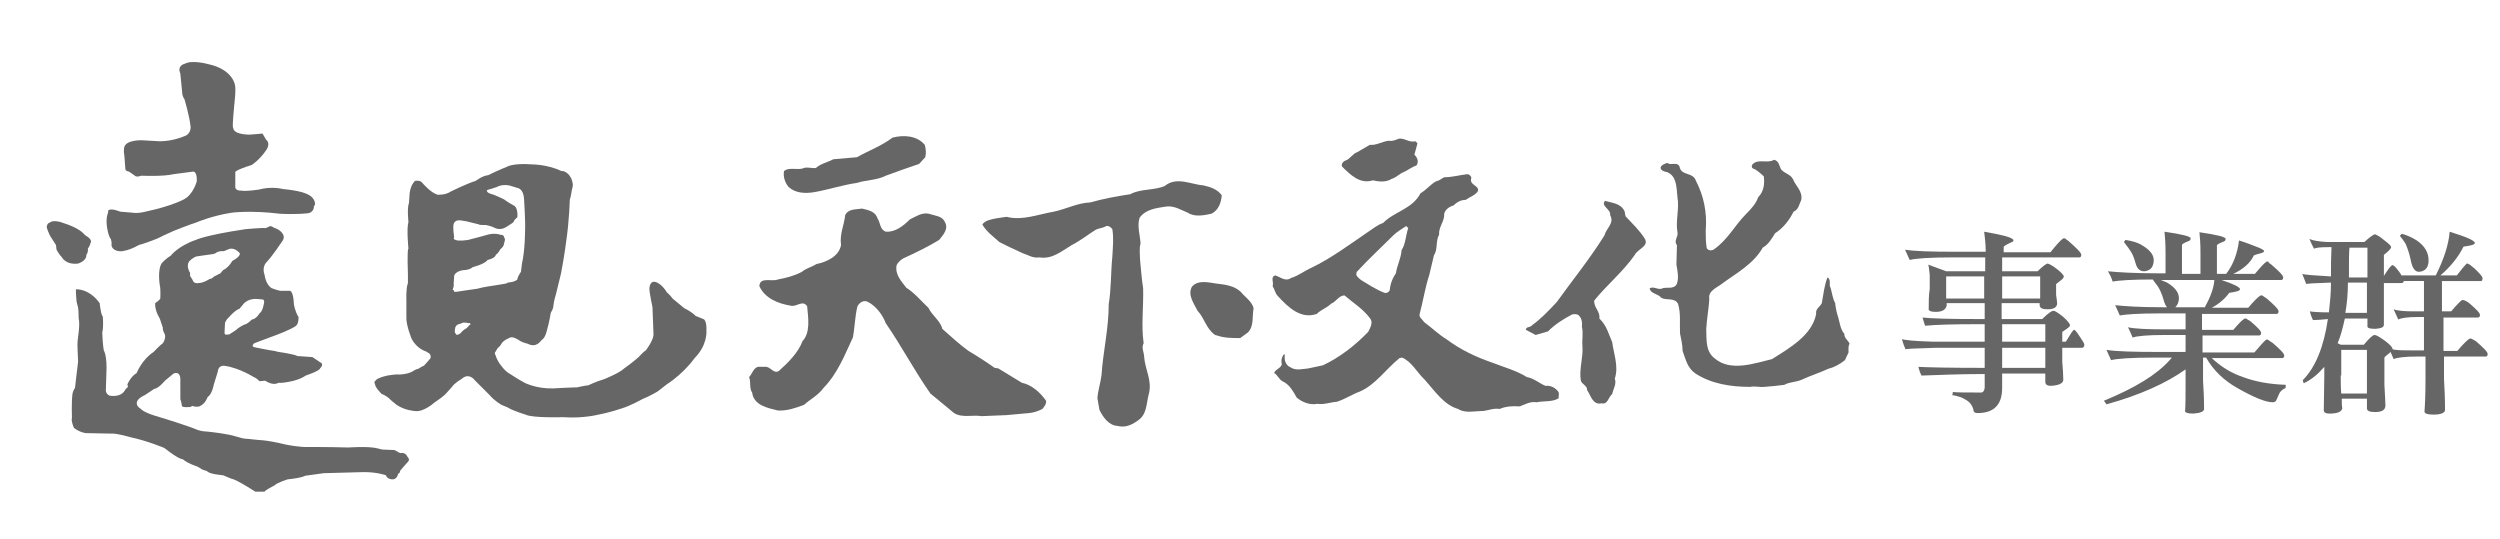
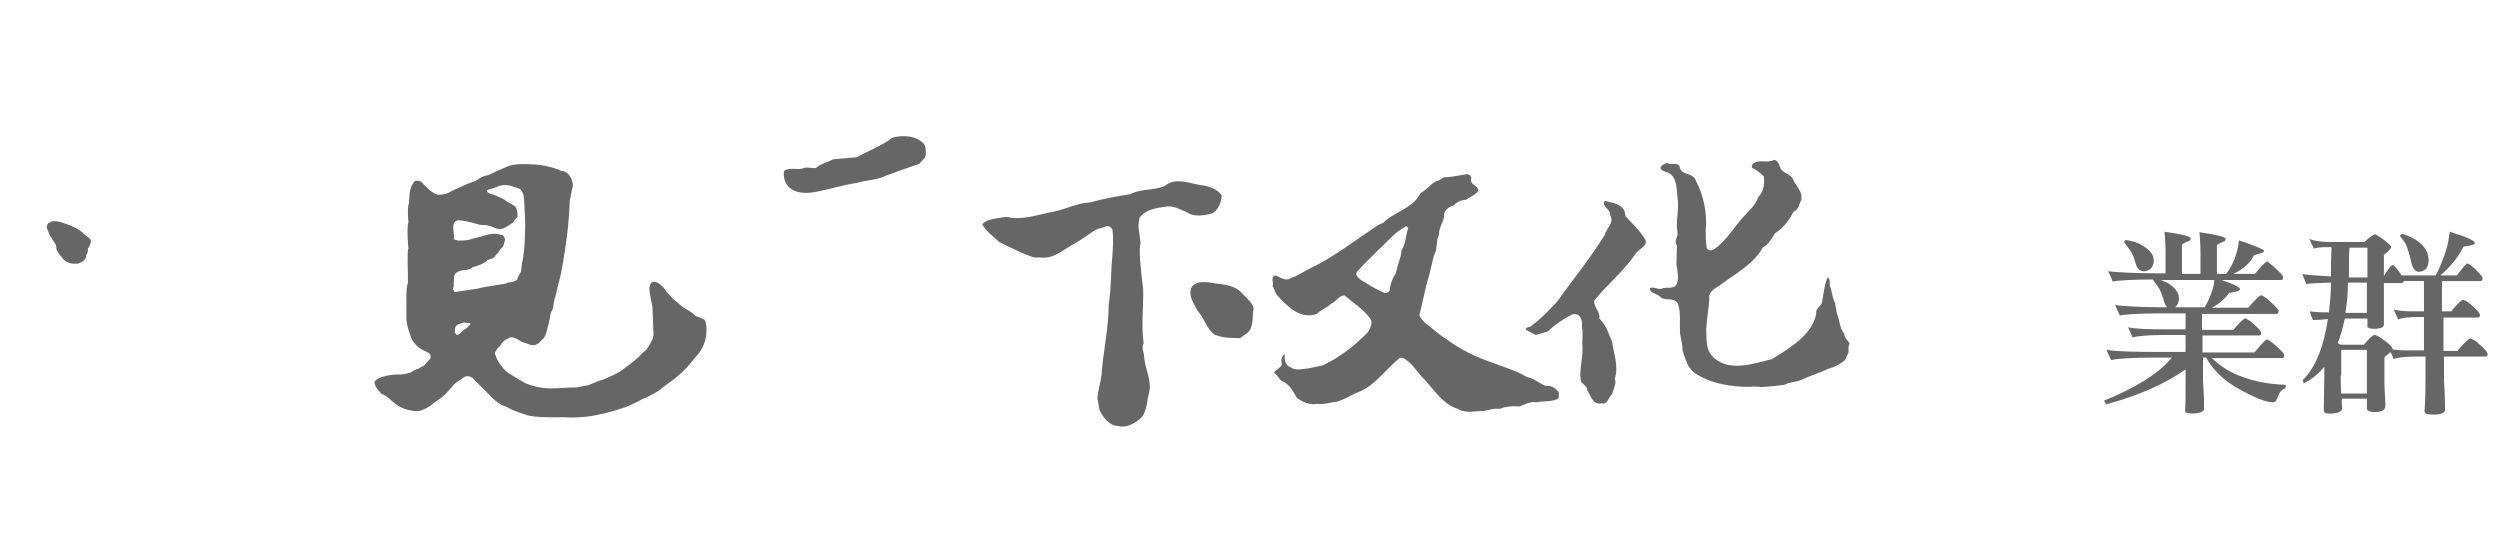
<svg xmlns="http://www.w3.org/2000/svg" xmlns:xlink="http://www.w3.org/1999/xlink" version="1.1" id="圖層_1" x="0px" y="0px" viewBox="0 0 486.6 105" style="enable-background:new 0 0 486.6 105;" xml:space="preserve">
  <style type="text/css">
	.st0{fill:#666666;}
	.st1{clip-path:url(#SVGID_00000008864762696938966390000016321676521088816314_);fill:#666666;}
	.st2{clip-path:url(#SVGID_00000110460405238785755820000017767330054827895186_);fill:#666666;}
	.st3{clip-path:url(#SVGID_00000093884179640410679480000006415943598947935412_);fill:#666666;}
	.st4{clip-path:url(#SVGID_00000001654376691374981610000000934505594039351691_);fill:#666666;}
</style>
  <g>
-     <path class="st0" d="M402.6,46.9c1.6,1.4,2.5,2.3,2.5,2.7s-0.2,0.5-0.4,0.5h-15v2.7h6.9c0.9-0.9,1.6-1.4,1.9-1.5   c0.3,0,1,0.4,1.9,1.1s1.3,1.2,1.3,1.4c0,0.2-0.2,0.5-0.5,0.7c-0.5,0.4-0.9,0.7-1,0.8v2.1c0.1,0.8,0.2,1.3,0.2,1.6   c0,0.8-0.6,1.2-1.9,1.2c-0.9,0-1.4-0.2-1.5-0.7V59h-7.4v3.1h7.9c1.1-1.1,1.8-1.6,2.2-1.6c0.3,0,0.9,0.4,1.8,1.1   c0.9,0.8,1.4,1.4,1.4,1.7c0,0.2-0.2,0.4-0.5,0.6c-0.2,0.2-0.6,0.4-1,0.7v1.9h0.7c0.9-1.5,1.4-2.3,1.6-2.3s0.5,0.4,1.1,1.3   c0.5,0.8,0.9,1.3,0.9,1.6c0,0.4-0.2,0.6-0.5,0.6h-3.8v2.7c0.1,1.3,0.2,2.5,0.2,3.5c0,0.7-0.8,1.1-2.4,1.2c-0.8,0-1.1-0.3-1.1-0.8   v-1.6h-8.4v2.8c0,3.3-1.6,4.9-4.8,4.9c-0.5,0-0.8-0.2-0.8-0.7c-0.2-0.7-0.6-1.4-1.5-1.9c-0.6-0.4-1.4-0.7-2.6-0.9   c0-0.2,0.1-0.3,0.1-0.6c0.9,0.1,2.7,0.1,5.5,0.1c0.4,0,0.7-0.4,0.7-1.1v-2.5c-5.1,0-9.2,0.2-12.3,0.3c-0.3-0.6-0.5-1.2-0.6-1.7   c1.6,0.1,5.9,0.2,12.9,0.2v-3.9h-9.7c-3.8,0.1-5.7,0.2-5.7,0.3c-0.2-0.5-0.5-1.1-0.7-2c0.5,0.2,2.5,0.4,6,0.5h10.1v-3.4h-1.6   c-4.6,0-7.9,0.1-10,0.3c-0.2-0.5-0.3-1-0.5-1.6c1.7,0.2,5.4,0.3,11.2,0.3h0.9V59h-7.4v0.5c-0.2,0.8-0.9,1.2-2.1,1.2   c-0.8,0-1.2-0.1-1.4-0.4c0-1.4,0-2.8,0.2-4.1v-2.7c-0.1-1.1-0.2-1.8-0.3-2l3.5,1.3h7.6v-2.7h-6.3c-4.5,0-7.3,0.2-8.4,0.5   c-0.3-0.7-0.6-1.3-0.9-2c1.9,0.3,5.1,0.4,9.7,0.4h6c0-1.7-0.2-3-0.3-3.9c3.5,0.6,5.4,1.1,5.7,1.6c0,0.2-0.1,0.4-0.3,0.4   c-0.3,0.1-0.6,0.3-1,0.5S390,48,390,48.1v1h9.1c1.2-1.5,2-2.4,2.5-2.7c0.1,0,0.2,0,0.4,0C402,46.5,402.3,46.7,402.6,46.9z    M386.2,53.8h-7.4v4.3h7.4V53.8z M397.1,53.8h-7.4v4.3h7.4V53.8z M389.7,66.5h8.4v-3.4h-8.4V66.5z M389.7,71.6c0.3,0,0.5,0,0.8,0   h7.6v-3.9h-8.4V71.6z" />
    <path class="st0" d="M442.1,51.5c1.5,1.3,2.3,2.1,2.3,2.5s-0.2,0.5-0.4,0.5h-11.6c2.4,0.8,3.6,1.4,3.6,1.8c0,0.3-0.7,0.5-2.1,0.7   c-0.8,1.1-1.9,2.1-3.4,2.9h7.1c1.1-1.3,1.9-2.1,2.4-2.4c0.1,0,0.2,0,0.3,0c0.3,0.2,0.6,0.4,0.9,0.6c1.5,1.3,2.3,2.1,2.3,2.5   s-0.2,0.5-0.4,0.5h-14.5v3.1h6.1c1-1.2,1.7-1.9,2.2-2.2h0.3c0.2,0.2,0.5,0.3,0.8,0.5c1.4,1.2,2.1,1.9,2.1,2.3s-0.2,0.5-0.4,0.5h-11   v3.3h10.1c1.1-1.3,1.8-2.1,2.3-2.5c0.1,0,0.2,0,0.3,0c0.3,0.2,0.5,0.4,0.9,0.6c1.5,1.3,2.3,2.1,2.3,2.5s-0.2,0.5-0.4,0.5h-13.7   c1.9,1.8,4,3,6.1,3.7c2.4,0.9,5.2,1.4,8.3,1.5c0,0.3,0,0.5-0.1,0.7c-0.2,0-0.5,0.2-0.9,0.6c-0.2,0.2-0.4,0.7-0.7,1.4   c-0.2,0.5-0.4,0.7-0.8,0.7c-1.4,0-3.6-0.9-6.8-2.7c-2.7-1.5-4.8-3.5-6.2-6h-0.6v4.5c0.1,1.5,0.2,3.4,0.2,5.5c0,0.5-0.7,0.8-2.1,0.9   c-1.1,0-1.6-0.2-1.6-0.5c0.1-1.1,0.1-3.2,0.1-6.1v-2c-3.8,2.7-8.9,5-15.4,6.8c-0.2-0.3-0.4-0.6-0.5-0.7c6.1-2.5,10.3-5.1,12.8-7.9   c0.2-0.2,0.3-0.3,0.4-0.5h-3.3c-4.5,0-7.4,0.2-8.5,0.5c-0.3-0.7-0.6-1.3-0.9-2c1.9,0.3,5.2,0.4,9.9,0.4h5.5v-3.3h-4   c-3.4,0-5.5,0.2-6.3,0.5c-0.3-0.7-0.6-1.4-0.9-2c1.4,0.3,3.7,0.4,7.1,0.4h4.1V61h-5c-4.2,0-6.8,0.2-7.8,0.4c-0.3-0.7-0.6-1.3-0.9-2   c1.8,0.2,4.8,0.4,9,0.4h1.1c-0.3-0.3-0.5-0.8-0.7-1.5c-0.3-1.1-0.7-1.9-1-2.4s-0.7-0.9-1.1-1.5c-4.2,0-6.8,0.2-7.8,0.4   c-0.2-0.7-0.5-1.3-0.9-2c1.9,0.2,5.2,0.4,9.8,0.4h1.4V49c0-1.6-0.1-2.9-0.2-3.9c3.4,0.5,5.1,0.9,5.1,1.3c0,0.3-0.2,0.5-0.6,0.6   c-0.7,0.3-1.1,0.5-1.1,0.7v5.6h3.6v-4.2c0-1.6-0.1-2.9-0.2-3.9c3.4,0.5,5.1,0.9,5.1,1.3c0,0.3-0.2,0.5-0.6,0.6   c-0.7,0.3-1.1,0.5-1.1,0.7v5.5h1.8c1.4-1.8,2.2-4,2.5-6.5c1.6,0.5,2.8,1,3.6,1.3c0.8,0.3,1.2,0.6,1.3,0.7c0,0.2-0.2,0.4-0.7,0.5   c-0.7,0.2-1.1,0.3-1.3,0.4c-0.7,1.5-2.1,2.7-4,3.6h4.2c1.1-1.3,1.8-2.1,2.3-2.4c0.1,0,0.2,0,0.3,0   C441.5,51.1,441.8,51.3,442.1,51.5z M416.7,47.6c1.6,0.9,2.5,1.9,2.5,3c0,0.9-0.3,1.5-0.7,1.8c-0.3,0.2-0.7,0.4-1.2,0.4   c-0.9,0-1.4-0.6-1.7-1.8c-0.3-1.1-0.7-1.9-1.1-2.4c-0.3-0.5-0.7-0.9-1.1-1.5c0.1-0.1,0.2-0.3,0.3-0.4C415,46.9,416,47.2,416.7,47.6   z M429.1,59.9c1.1-2,1.8-3.8,1.9-5.4h-10.4c0.5,0.2,0.9,0.4,1.2,0.5c1.5,0.9,2.3,1.9,2.3,3c0,0.9-0.3,1.4-0.7,1.8l0,0h5.7V59.9z" />
    <path class="st0" d="M480.6,59c1.4,1.2,2.1,1.9,2.1,2.3s-0.2,0.5-0.4,0.5h-6.7v6.5h2.7c1.1-1.3,1.9-2.1,2.4-2.4c0.1,0,0.2,0,0.3,0   c0.3,0.2,0.6,0.3,0.9,0.5c1.5,1.3,2.3,2.1,2.3,2.5s-0.2,0.5-0.4,0.5h-8.1v4.4c0.1,1.7,0.2,3.7,0.2,6c0,0.5-0.7,0.9-2.2,0.9   c-1.2,0-1.8-0.2-1.8-0.6c0.1-1.2,0.2-3.4,0.2-6.5v-4.2h-1.7c-2.4,0-3.9,0.2-4.5,0.5c-0.2-0.5-0.4-0.9-0.6-1.4   c-0.1,0.1-0.2,0.2-0.2,0.2c-0.6,0.5-0.9,0.7-1,0.9v5.3c0.1,2,0.2,3.4,0.2,4c0,0.9-0.7,1.3-2,1.3c-1,0-1.6-0.2-1.6-0.7v-1.9h-4.9   c0,0.6,0,1.3,0.1,1.9c-0.2,0.7-1,1-2.5,1c-0.7,0-1.1-0.2-1.1-0.7c0-2.1,0.1-4.3,0.1-6.8v-1.6c-1.2,1.4-2.5,2.5-4,3.2   c0,0-0.1-0.2-0.2-0.6c2.5-2.5,4.1-6.5,4.9-11.9c-1.1,0.1-2.1,0.2-2.9,0.2c-0.3-0.6-0.5-1.2-0.6-1.7c0.5,0.1,1.8,0.2,3.7,0.2   c0.2-1.8,0.4-3.7,0.4-5.8c-3.2,0.1-4.8,0.2-4.8,0.3c-0.2-0.5-0.5-1.2-0.8-2c0.5,0.2,2.4,0.3,5.6,0.5v-1.1c0-0.9,0-2.5,0.1-4.6h-0.5   c-1.6,0-2.5,0.1-2.9,0.3c-0.3-0.5-0.6-1.2-0.9-1.9c0.6,0.3,1.7,0.5,3.4,0.6h7.3c1.1-1,1.8-1.5,2.1-1.5c0.5,0.2,1.1,0.6,1.7,1.1   c0.9,0.7,1.4,1.1,1.4,1.4s-0.5,0.8-1.4,1.5v4.1c0.9-1.4,1.4-2.1,1.7-2.1c0.2,0,0.6,0.4,1.2,1.2c0.2,0.3,0.4,0.5,0.5,0.8h6.7   c1.6-3.2,2.5-6,2.7-8.5c3.2,1,4.9,1.7,4.9,2.2c0,0.3-0.7,0.5-2.2,0.7c-1,2-2.5,3.9-4.5,5.6h3.2c0.9-1.2,1.6-2,1.9-2.3   c0,0,0.1,0,0.2,0c0.3,0.1,0.7,0.4,1.4,1c0.9,0.9,1.4,1.4,1.5,1.8c0,0.4-0.1,0.6-0.3,0.6h-7.6v5.9h1.8c1-1.2,1.7-1.9,2.1-2.2   c0.1,0,0.2,0,0.3,0C480.1,58.6,480.3,58.8,480.6,59z M467.9,54.7c-0.1,0.2-0.2,0.4-0.4,0.4H464v8.1c0,0.5-0.5,0.7-1.6,0.8   c-1,0-1.5-0.1-1.6-0.4V62h-3.2c-0.5,0-0.9,0-1.2,0c-0.4,1.8-0.8,3.4-1.4,4.8l0.6,0.3h4.5c1-1.2,1.7-1.9,2.1-1.9   c0.3,0,1,0.4,2.1,1.2c0.9,0.7,1.4,1.2,1.4,1.6l0,0c0.9,0.2,2.2,0.2,3.8,0.2h2.3v-6.5h-1.1c-2.1,0-3.4,0.2-3.9,0.5   c-0.3-0.7-0.6-1.3-0.9-2c0.8,0.3,2.1,0.4,3.9,0.4h2v-5.9C471.8,54.7,467.9,54.7,467.9,54.7z M455.6,73.1c0,1.1,0,2.3,0.1,3.5h5   v-8.5h-5v5H455.6z M456.5,60.9c0.5,0,0.9,0,1.4,0h2.8V55H457C457,57.2,456.8,59.2,456.5,60.9z M457.2,52.2c0,0.6,0,1.2,0,1.8h3.6   v-5.8h-3.5C457.2,49.2,457.2,50.6,457.2,52.2z M470.4,46.8c1.6,1.1,2.3,2.4,2.3,3.9c0,0.9-0.3,1.5-0.7,1.8   c-0.3,0.2-0.7,0.4-1.2,0.4c-0.8,0-1.3-0.8-1.6-2.4c-0.3-1.4-0.7-2.4-1-3.1c-0.3-0.5-0.7-1-1.1-1.5c0.1-0.1,0.2-0.2,0.4-0.4   C468.6,45.8,469.6,46.3,470.4,46.8z" />
  </g>
  <g>
    <g>
      <g>
        <g>
          <g>
            <defs>
              <rect id="SVGID_1_" x="7.2" y="11.8" width="507.5" height="122.3" />
            </defs>
            <clipPath id="SVGID_00000098918093785147980960000010492279732878071996_">
              <use xlink:href="#SVGID_1_" style="overflow:visible;" />
            </clipPath>
            <path style="clip-path:url(#SVGID_00000098918093785147980960000010492279732878071996_);fill:#666666;" d="M9.1,44.3       c0,0,0.4,1.3,0.9,2l0.9,1.4l0.1,0.9c0,0,0.6,1.1,1,1.4c0,0,0.7,1.6,3.2,1.3c0,0,1.7-0.5,1.6-1.7c0,0,0.4-0.4,0.3-1.2       c0,0,0.5-0.7,0.5-1.1c0,0,0.6-0.6-1-1.5L16,45.2c0,0-1.1-1-3.7-1.8c0,0-1.9-0.8-2.7,0C9.6,43.3,9.1,43.5,9.1,44.3" />
          </g>
        </g>
      </g>
    </g>
  </g>
  <g>
    <g>
      <g>
        <g>
          <g>
            <defs>
              <rect id="SVGID_00000156577783335200489000000018256137407116020146_" x="7.2" y="11.8" width="507.5" height="122.3" />
            </defs>
            <clipPath id="SVGID_00000139260743243406273010000000667304774908785086_">
              <use xlink:href="#SVGID_00000156577783335200489000000018256137407116020146_" style="overflow:visible;" />
            </clipPath>
-             <path style="clip-path:url(#SVGID_00000139260743243406273010000000667304774908785086_);fill:#666666;" d="M21.1,40.9L21,41.5       c0,0-0.4,0.8-0.2,2.5c0,0,0.2,1.8,0.8,2.6c0,0,0.2,0.7,0.1,1.2c0,0,0.2,1.2,2,1.1c0,0,1.4-0.1,3.3-1.2c0,0,2.9-0.8,4.9-1.9       c0,0,1.1-0.5,2-0.9c0,0,3-1.2,4.3-1.6c0,0,3-1.3,6.9-1.9c0,0,3.6-0.5,9.4,0.2c0,0,2.8,0.2,5.5-0.1c0,0,0.9-0.1,1.1-1.1       c0,0-0.1-0.3,0.2-0.5c0,0,0.3-1.4-1.7-2.2c0,0-1.2-0.6-4.5-0.9c0,0-2.2-0.6-4.7,0.1c0,0-2.6,0.4-3.4,0.2c0,0-1.3,0.1-1.2-0.8       v-2.8c0,0-0.2-0.3,3.2-1.4c0,0,1.5-0.9,2.9-3c0,0,0.8-1.2-0.1-1.9L51.1,26l-2.4,0.2c0,0-3.2,0.1-3.3-1.3c0,0-0.2,0.2,0-2.2       l0.2-2.3c0,0,0.4-3.2,0.1-4c0,0-0.5-2.9-5.1-3.9c0,0-3.2-0.9-4.6-0.1c0,0-1.6,0.3-0.9,1.9l0.4,4.1c0,0,0.1,0.5,0.4,0.9       c0,0,1,3.3,1.2,5.4c0,0,0.1,1.4-1.2,1.8c0,0-2.2,1-4.8,1l-3.5-0.2c0,0-3-0.1-3.4,1.3c0,0-0.2,0.7,0,1.6l0.2,2.7       c0,0,0,0.4,0.7,0.5l1.3,0.9c0,0,0.3,0.2,1.1-0.1c0,0,4.2,0.2,6.3-0.3c0,0,2.4-0.3,3.8-0.5c0,0,0.8-0.1,0.7,1.9       c0,0-0.7,2.6-2.5,3.5c0,0-2.3,1.3-7.5,2.4c0,0-1.4,0.4-2.5,0.2l-2.4-0.2C23.4,41.2,21.8,40.5,21.1,40.9" />
          </g>
        </g>
      </g>
    </g>
  </g>
  <g>
    <g>
      <g>
        <g>
          <g>
            <defs>
              <rect id="SVGID_00000116924417765658494170000004257593780241297564_" x="7.2" y="11.8" width="507.5" height="122.3" />
            </defs>
            <clipPath id="SVGID_00000001652355679711335780000008504601782074013631_">
              <use xlink:href="#SVGID_00000116924417765658494170000004257593780241297564_" style="overflow:visible;" />
            </clipPath>
-             <path style="clip-path:url(#SVGID_00000001652355679711335780000008504601782074013631_);fill:#666666;" d="M36.8,50.9       c0,0,0.7-0.8,1.5-1l2.8-0.4c0,0,0.7,0,1.1-0.4c0,0,0.6-0.3,1.3-0.2c0,0,0.6-0.2,1-0.4c0,0,1-0.5,2.1,0.7c0,0,0.6,0.5-1.4,1.6       c0,0-0.6,1.2-1.8,1.8l-0.5,0.6l-1.2,0.6l-0.5,0.4l-0.4,0.1c0,0-1.2,0.8-2.2,0.8c0,0-0.9,0.2-1.1-0.6L37,53.7v-0.6       C36.9,53,36.2,51.8,36.8,50.9 M43.7,64.8l0.1-2c0,0,0.3-0.7,0.8-1.1c0,0,1.1-1.3,2-1.6l0.6-0.7c0,0,0.8-1.4,3-1.2l1,0.1       c0,0,0.4,0.1,0.1,1.1c0,0-0.2,1.2-0.8,1.6c0,0-0.6,1.1-1.5,1.2c0,0-0.8,0.9-1.5,1c0,0-1.2,0.6-1.5,1l-1.4,0.9       C44.6,65,43.7,65.4,43.7,64.8 M79.3,88.9c-0.4-1-1.4-0.7-1.4-0.7l-1.1-0.6l-2.4-0.1l-0.8-0.2c-1.7-0.5-5.8-0.2-5.8-0.2       C64.6,87,60.2,87,60.2,87c-2,0.1-4.7-0.5-4.7-0.5c-4.1-1-5.3-0.8-6.5-1s-1,0.1-2.9-0.5s-4.9-0.9-5.8-1c-0.9,0-1.8-0.3-1.8-0.3       c-1.6-0.7-6.1-2.1-6.1-2.1l-2.3-0.7c-2.3-0.7-2.8-1.4-2.8-1.4c-1-0.6-0.6-1.4-0.6-1.4c0.3-0.7,1.5-1.2,1.5-1.2l1.8-1.2       c0.9-0.1,2.1-1.6,2.1-1.6l1.7-1.4c1.3-0.5,1.3,1,1.3,1v4c0.2,0.4,0.3,1.3,0.3,1.3c0.1,0.4,1.7,0.2,1.7,0.2l0.3-0.2       c0.8,0.3,1.4,0.1,1.4,0.1c1.2-0.5,1.6-1.8,1.6-1.8c0.9-0.6,1.2-2.4,1.2-2.4l0.8-2.6c0.1-1.3,1.3-1.1,1.3-1.1       c2.9,0.4,5.7,2.2,5.7,2.2c0.6,0.2,1.1,0.8,1.1,0.8l1.1-0.1c1.7,1.1,2.6,0.4,2.6,0.4c0.7,0.1,2.1-0.2,2.1-0.2       c2.2-0.4,3.2-1.2,3.2-1.2c2.9-1,2.8-1.4,2.8-1.4c0.9-0.9,0-1.2,0-1.2l-1.5-1c-1.4-0.1-2.9-0.2-2.9-0.2       c-0.7-0.4-3.7-0.8-3.7-0.8l-0.8-0.2c-0.9-0.1-3.8-0.7-3.8-0.7c-0.9-0.2-0.1-0.8-0.1-0.8l3.2-1.2c3.9-1.4,4.8-2.1,4.8-2.1       c0.7-0.4,0.6-1.8,0.6-1.8c-0.7-1.1-0.9-2.5-0.9-2.5c-0.1-2.7-0.8-2.6-0.8-2.6h-1.2h-0.5c-0.5,0-1.8-0.5-1.8-0.5       c-1.2-0.7-1.4-2.6-1.4-2.6c-0.6-1.6,0.4-2.5,0.4-2.5c1-1,3-4,3-4c1.1-1.4-0.9-2.4-0.9-2.4l-0.7-0.3c-0.8-0.5-0.9-0.2-0.9-0.2       l-0.7,0.3c-0.6-0.1-3.9,0.2-3.9,0.2c-8,1.2-9.7,2.1-9.7,2.1c-3.5,1.2-4.9,3.1-4.9,3.1c-0.9,0.5-1.7,1.4-1.7,1.4       c-0.9,1.3-0.4,4.3-0.4,4.3c0.2,0.8,0.1,2.6,0.1,2.6c-0.2,0.4-1,0.9-1,0.9c-0.1,1.5,0.9,3,0.9,3l0.6,1.8       c-0.1,0.5,0.4,1.3,0.4,1.3c0.2,0.9-0.4,1.7-0.4,1.7c-0.6,0.4-1.8,1.7-1.8,1.7c-2.3,1.5-3.3,4.1-3.3,4.1       c-1.2,0.7-1.8,2.2-1.8,2.2l0.1,0.5l-0.5,0.5c-0.8,1.7-3.1,1.2-3.1,1.2c-0.8-0.4-0.7-1.1-0.7-1.1l0.1-3.1       c0.2-3.6-0.5-4.6-0.5-4.6c-0.2-0.9-0.3-3.5-0.3-3.5c0.3-1,0.1-3.1,0.1-3.1c-0.4-0.4-0.6-2.6-0.6-2.6c-2.1-2.9-4.6-2.7-4.6-2.7       c-0.1,0.2,0.1,2.4,0.1,2.4l0.3,1.2c0.1,0.6,0.1,2,0.1,2c0.3,1.2-0.1,3.6-0.1,3.6C15,66.7,15.1,68,15.1,68l0.1,2.4       c-0.2,1.5-0.6,5.1-0.6,5.1c-0.4,0.5-0.5,1.2-0.5,1.2c-0.2,1.5-0.1,4.6-0.1,4.6c-0.2,0.7,0.4,2,0.4,2c1.2,0.9,2.3,1,2.3,1l5,0.1       c1-0.1,3.7,0.7,3.7,0.7c3.3,0.7,6.6,2.1,6.6,2.1c2.9,2.3,3.6,2.2,3.6,2.2c0.9,0.8,2.8,1.4,2.8,1.4l1,0.6l0.9,0.3       c0.4,0.6,3.1,0.8,3.1,0.8l1.7,0.7c0.9,0.1,4.6,2.5,4.6,2.5h1.8c0-0.2,1.5-1,1.5-1l0.4-0.2c0.6-0.6,2.6-1.2,2.6-1.2       c2.9-0.3,3.4-0.7,3.4-0.7l3.6-0.5l7.4-0.2c2.8-0.1,4.7,0.6,4.7,0.6c0.3,0.8,1.2,0.8,1.2,0.8c1,0.1,1.2-1.1,1.2-1.1       c0.4-0.1,0.4-0.6,0.4-0.6c0.3-0.4,1.5-1.7,1.5-1.7C79.9,89.4,79.3,88.9,79.3,88.9" />
          </g>
        </g>
      </g>
    </g>
  </g>
  <g>
    <g>
      <g>
        <g>
          <g>
            <defs>
              <rect id="SVGID_00000008838040898890541710000012694463115092245389_" x="7.2" y="11.8" width="507.5" height="122.3" />
            </defs>
            <clipPath id="SVGID_00000176027119144208653280000015582516792579412866_">
              <use xlink:href="#SVGID_00000008838040898890541710000012694463115092245389_" style="overflow:visible;" />
            </clipPath>
            <path style="clip-path:url(#SVGID_00000176027119144208653280000015582516792579412866_);fill:#666666;" d="M92.9,56.2       c0,0-3.6,0.5-4.1,0.6h-0.4c0,0,0-0.4-0.3-0.4c0,0,0.3-0.7,0.2-1.1l0.1-1.6c0,0,0.1-0.8,1.6-1.1c0,0,1.4,0,2-0.6       c0,0,2.4-0.6,2.9-1.4c0,0,1.5-0.3,1.6-1c0,0,0.5-0.3,0.9-1.1c0,0,0.7-0.5,0.7-1.1c0,0,0.4-1,0-1.2c0,0,0.1-0.5-0.7-0.5       c0,0-1.2-0.5-2.9,0.1c0,0-2.9,0.8-3.4,0.9c0,0-1.9,0.3-2.4,0c0,0-0.6-0.1-0.3-0.5c0,0-0.3-2-0.1-2.6c0,0,0.2-0.9,1.4-0.7       l1.2,0.2c0,0,2,0.5,2.4,0.6c0,0-0.4,0.1,1.3,0.1c0,0,1.1,0.2,1.8,0.6c0,0,1,0.5,2.1-0.2l1.1-0.7c0,0,0.4-0.2,0.5-0.6       c0,0,0.4-0.5,0.6-0.6c0,0,0.2-1.9-0.7-2.3c0,0-1.3-0.7-1.9-1.2c0,0-1-0.5-2-0.9c0,0-0.9-0.2-1.2-0.5c0,0-0.4-0.4,0.2-0.5       c0,0,0.8-0.2,1.6-0.5c0,0,1.3-0.8,3.1-0.1l1,0.3c0,0,1.1,0.2,1.2,2.1c0,0,0.3,4.5,0.2,6.2c0,0,0,3.8-0.6,6.4l-0.2,1.6       c0,0-0.7,1-0.7,1.5c0,0-0.4,0.5-1.9,0.6C99.1,55.3,94.9,55.6,92.9,56.2 M88.6,63.8c0,0,0.1-0.7,1.1-0.8c0,0,0.3-0.4,1.5-0.1       h0.3c0,0,0.2,0.4-0.2,0.4c0,0-0.1,0.4-1,0.9c0,0-0.6,0.5-0.7,0.7c0,0-0.9,0.6-0.9,0C88.6,64.9,88.4,64.8,88.6,63.8 M137.5,64.5       c0.1-2.3-0.6-2.4-0.6-2.4c-0.5-0.2-1.5-0.6-1.5-0.6c-0.7-0.8-2.2-1.5-2.2-1.5c-0.6-0.5-2.3-1.9-2.3-1.9       c-0.4-0.6-1.1-1.2-1.1-1.2c-0.9-1.5-1.9-1.9-1.9-1.9c-1.5-0.7-1.5,1.2-1.5,1.2c0,0.8,0.6,3.6,0.6,3.6l0.2,5.4       c-0.1,1.2-1.5,3-1.5,3c-0.4,0.2-1.4,1.3-1.4,1.3l-0.7,0.6c-0.7,0.6-2.1,1.6-2.1,1.6c-0.9,0.9-3.9,2.1-3.9,2.1       c-1.7,0.5-3.1,1.2-3.1,1.2c-0.4,0-2.2,0.4-2.2,0.4c-1.2,0-4.6,0.2-4.6,0.2c-3.3,0.1-5.6-1.1-5.6-1.1c-1.3-0.7-2.8-1.7-2.8-1.7       c-1-0.5-1.8-1.7-1.8-1.7c-0.8-0.9-1.2-2.4-1.2-2.4l0.6-1c0.4-0.2,0.7-0.8,0.7-0.8c0.4-0.7,1.5-1.1,1.5-1.1       c0.6-0.5,1.9,0.4,1.9,0.4c0.3,0.3,1.3,0.6,1.3,0.6l0.4,0.1c1.1,0.6,1.8,0.1,1.8,0.1c0.5-0.2,0.9-0.8,0.9-0.8       c0.8-0.4,1.1-2.1,1.1-2.1c0.4-1.3,0.7-3.2,0.7-3.2c0.5-0.8,0.5-1.3,0.5-1.3c0.1-1.1,0.5-2.3,0.5-2.3l1-4.1c0.7-3.7,1-6.2,1-6.2       c0.6-4,0.7-8.1,0.7-8.1c0.2-0.5,0.4-1.9,0.4-1.9c0.2-0.6,0.2-1.1,0.2-1.1c-0.3-2.3-1.9-2.6-1.9-2.6h-0.3       c-2.7-1.3-5.7-1.3-5.7-1.3c-3.9-0.3-5,0.5-5,0.5c-0.9,0.3-3.6,1.6-3.6,1.6c-1.1,0.1-2.4,1.1-2.4,1.1c-1.9,0.6-4.9,2.1-4.9,2.1       c-1,0.7-2.5,0.6-2.5,0.6c-1.3-0.3-3-2.3-3-2.3c-0.4-0.6-1.4-0.4-1.4-0.4c-1.1,1-1.1,2.9-1.1,2.9c0,0.2-0.1,1.4-0.1,1.4       c-0.4,1-0.1,3.7-0.1,3.7c-0.4,1.3,0,5.2,0,5.2c-0.3,0.1-0.1,5.1-0.1,5.1v0.6v1c-0.4,1-0.3,3.2-0.3,3.2c0,1.1,0,3.4,0,3.4       c-0.1,1.5,1,4.2,1,4.2c1,2,2.8,2.5,2.8,2.5l0.5,0.3c0.6,0.3,0.4,1,0.4,1c-0.1,0.2-1.3,1.5-1.3,1.5c-0.2,0-1.1,0.6-1.1,0.6       c-0.4,0-1.1,0.5-1.1,0.5c-1.1,0.6-2.6,0.6-2.6,0.6c-0.6-0.1-2.3,0.2-2.3,0.2c-2.2,0.5-2.3,1-2.3,1c-0.4,0.2-0.1,0.7-0.1,0.7       c0,0.6,1.3,1.9,1.3,1.9c0.5,0.1,1.4,0.8,1.4,0.8c0.1,0.2,1.5,1.3,1.5,1.3c1.6,1.1,3.5,1.2,3.5,1.2c1.7,0.3,3.8-1.6,3.8-1.6       c2.1-1.4,2.4-1.9,2.4-1.9l1-1.1c0.6-0.9,1.9-1.6,1.9-1.6c1.5-1.4,2.6,0.2,2.6,0.2c0.8,0.8,2.9,2.9,2.9,2.9       c0.9,1.1,2.3,1.9,2.3,1.9l1.2,0.5c1.1,0.7,3.5,1.4,3.5,1.4c1.3,0.7,7.3,0.5,7.3,0.5c3.8,0.3,6.9-0.5,6.9-0.5       c2.2-0.4,4.5-1.2,4.5-1.2c1.7-0.5,4-1.8,4-1.8c1.5-0.6,3-1.5,3-1.5l1.8-1.4c3.4-2.2,5.4-5.1,5.4-5.1       C137.7,67.2,137.5,64.5,137.5,64.5" />
          </g>
        </g>
      </g>
    </g>
  </g>
  <path class="st0" d="M180,28.2c0.2,0.7,0.3,1.6,0.1,2.4l-1.2,1.3c-2.1,0.7-4.3,1.5-6.5,2.3c-1.7,0.9-3.8,0.8-5.6,1.4  c-2.8,0.4-5.5,1.3-8.3,1.8c-1.8,0.3-3.7,0.2-5-1c-0.7-0.8-1.1-2-0.9-3.1c0.9-0.8,2.5-0.2,3.6-0.5c0.8-0.4,1.7,0,2.6-0.1  c1-0.9,2.3-1.1,3.4-1.7l4.6-0.4c2.3-1.3,4.8-2.2,6.9-3.8C175.9,26.2,178.5,26.4,180,28.2" />
-   <path class="st0" d="M275.5,27.5l0.4,0.4l-0.6,2.2c0.6,0.6,0.9,1.4,0.4,2.1c-0.9,0.3-1.6,0.9-2.5,1.3c-0.8,0.3-1.5,1.1-2.3,1.3  c-1.1,0.7-2.4,0.6-3.7,0.3c-2.5,0.8-4.4-1.1-6-2.7c-0.2-0.6,0.4-1.1,0.8-1.2c0.8-0.3,1.3-1.3,2.2-1.6l2.4-1.4  c1.3,0.1,2.3-0.6,3.6-0.8c0.8,0.1,1.4-0.1,2-0.4C273.4,26.8,274.2,27.8,275.5,27.5" />
-   <path class="st0" d="M170.8,42.5c0.6,0.9,0.4,2.1,1.6,2.6c1.8,0.1,3.3-1,4.7-2.4c1.1-0.5,2.3-1.4,3.7-1.1c1.1,0.4,2.6,0.4,3.1,1.6  c0.8,1.3-0.3,2.5-1.1,3.5c-2.3,1.4-4.6,2.5-7,3.6c-0.5,0.3-1.1,0.8-1.3,1.4c-0.3,1.8,1,3.1,1.9,4.3c1.6,1,2.9,2.6,4.3,3.9  c0.7,1.5,2.4,2.6,2.7,4.1c1.6,1.4,3.3,3,5.1,4.3c1.7,1,3.4,2.1,5.1,3.3l0.7,0.1l4.6,2.8c1.9,0.4,3.6,1.9,4.7,3.5  c0.1,0.6-0.3,1.1-0.7,1.6c-0.8,0.4-1.6,0.7-2.6,0.8l-4.4,0.4c-1.6,0.1-3.3,0.1-4.8,0.2c-1.8-0.3-3.8,0.4-5.4-0.6l-4.6-3.8  c-3.1-4.4-5.6-9.2-8.7-13.7c-0.6-1.6-1.9-3.4-3.6-4.2c-0.8-0.3-1.5,0.2-1.9,0.9c-0.5,1.9-0.5,4.1-0.9,6.1c-1.6,3.4-2.9,6.9-5.7,9.8  c-1.1,1.5-2.6,2.2-3.8,3.3c-1.6,0.6-3.3,1.2-5.1,1.1c-2-0.5-4.7-1-5-3.5c-0.6-0.8-0.2-2.1-0.6-3c0.6-0.6,0.8-1.7,1.7-2h1.7  c0.9,0.2,1.5,1.4,2.4,0.8c1.8-1.6,3.8-3.6,4.6-5.8c1.6-1.7,1.1-4.6,0.9-6.8c-0.9-1.3-2,0.2-3.2-0.1c-2.4-0.4-5-1.4-6.1-3.8  c0.1-1.9,2.4-0.8,3.6-1.3c1.6-0.3,3.2-0.7,4.7-1.5c0.8-0.7,1.9-0.9,2.8-1.5c2-0.4,4.4-1.5,4.8-3.7c-0.3-2.2,0.6-3.8,0.8-5.8  c0.6-1.3,2.1-1.1,3.3-1.3C169.1,40.9,170.4,41.2,170.8,42.5" />
  <path class="st0" d="M234.3,36.1c1.3,0.3,2.6,0.7,3.5,1.9c-0.1,1.4-0.6,2.9-2,3.6c-1.4,0.3-3.3,0.7-4.6-0.2  c-1.3-0.5-2.6-1.4-4.2-1.2c-1.9,0.3-4,0.5-5.2,2.2c-0.5,1.6,0.1,3.4,0.2,5c-0.3,1-0.1,2.2-0.1,3.2c0.2,1.8,0.3,3.7,0.6,5.5  c0.1,3.7-0.4,7.2,0.1,10.7c-0.5,0.9,0.1,1.8,0.1,2.7c0.2,2.5,1.6,4.6,0.9,7.2c-0.5,1.8-0.3,4-2.2,5.2c-1.1,0.8-2.4,1.4-3.9,1  c-1.7-0.1-2.8-1.7-3.5-3.1l-0.4-2.3c0.1-1.5,0.6-2.9,0.8-4.5c0.3-4.6,1.4-9,1.4-13.8c0.5-3,0.4-6.2,0.7-9.2c0.1-1.8,0.3-3.7,0-5.4  c-0.3-0.4-0.7-0.7-1.2-0.6c-0.6,0.4-1.4,0.4-2,0.7c-1.6,1-3.1,2.2-4.7,3c-2,1.2-3.8,2.8-6.3,2.4c-1.3,0.2-2.2-0.5-3.2-0.8  c-1.5-0.7-3.1-1.4-4.6-2.2c-1.2-1.1-2.5-2-3.3-3.4c0.5-0.8,1.7-1,2.7-1.2l2-0.3c3.1,0.8,6.2-0.5,9.2-1c2.4-0.5,4.6-1.7,7.1-1.8  c2.5-0.7,5.1-1.2,7.8-1.6c2-1.1,4.6-0.7,6.7-1.6C229,34.3,231.8,35.9,234.3,36.1" />
  <path class="st0" d="M241.5,56.8c0.9,1.1,2.2,1.9,2.5,3.2c-0.3,1.6,0.1,3.5-1.1,4.7l-1.5,1.1c-1.6,0-3.1,0-4.5-0.5l-0.4-0.1  c-1.8-1.3-2-3.2-3.4-4.7c-0.7-1.4-2-3.1-1.1-4.7c1.2-1.4,3.3-0.8,4.8-0.6C238.5,55.4,240.2,55.6,241.5,56.8" />
  <path class="st0" d="M272.8,48.7c-0.1,1.6-0.9,3-1.1,4.5c-0.7,1-1.1,2.1-1.2,3.3c-0.2,0.4-0.6,0.6-1,0.5c-1.6-0.6-3.1-1.6-4.6-2.5  c-0.4-0.4-1.2-0.8-0.8-1.6c2.2-2.4,4.7-4.7,7-7c0.8-0.8,1.7-1.3,2.6-1.9l0.4,0.4C273.6,45.8,273.6,47.5,272.8,48.7 M303.2,76.1  c-0.6-0.7-1.4-1.1-2.4-1c-1.2-0.5-2.3-1.5-3.6-1.7c-2.1-1.3-4.4-1.9-6.7-2.8c-3.2-1.1-6.2-2.5-9-4.6c-1.5-0.9-2.8-2.2-4.3-3.3  c-0.3-0.5-1-0.9-0.9-1.5c0.7-2.6,1.1-5.3,1.9-7.7l0.9-3.8c0.8-1.2,0.3-2.8,1-4c-0.1-1.6,1.1-2.6,1-4.1c0.2-0.8,1-1.4,1.8-1.6  c0.6-0.6,1.4-1.1,2.4-1.1c0.8-0.6,1.7-0.8,2.3-1.6c0.6-1.2-1.8-1.2-1.2-2.7c-0.1-0.4-0.5-0.7-0.8-0.7c-1.6,0.2-3,0.6-4.5,0.6  c-0.6,0.3-1,0.7-1.6,0.8c-1.1,0.6-1.9,1.7-3,2.3c-1.6,3.1-5,3.5-7.3,5.8c-1.2,0.4-2.2,1.3-3.3,2c-3.5,2.4-6.9,4.9-10.6,6.7  c-1.4,0.6-2.6,1.6-4,2c-1.1,0.8-2.1-0.2-3.1-0.5c-1,0.4-0.2,1.3-0.5,2.1c0.4,0.6,0.5,1.4,1,1.9c2,2.2,4.5,4.6,7.6,3.5  c0.9-0.9,1.9-1.1,2.8-2c0.9-0.3,1.5-1.6,2.6-1.6c1.6,1.4,3.6,2.6,5,4.5c0.6,0.8,0,1.8-0.4,2.6c-2.6,2.7-5.6,5-8.8,6.5l-2.8,0.6  c-1.1,0.1-2.5,0.5-3.5-0.2c-1-0.4-1.3-1.5-1.1-2.5h-0.2c-0.4,0.4-0.6,1.2-0.4,1.9c-0.2,0.8-1.3,1-1.5,1.7c0.7,0.4,0.9,1.2,1.6,1.6  c1.4,0.6,2.1,2,2.8,3.2c1.1,0.9,2.6,1.5,4,1.2c1.3,0.2,2.5-0.3,3.8-0.4c1.6-0.5,2.9-1.4,4.5-2c3-1.3,5-4.3,7.7-6.5l0.5-0.1  c1.9,0.8,2.9,2.9,4.4,4.3c1.9,2.1,3.7,4.9,6.5,5.7c1.4,0.9,3.2,0.4,4.8,0.4c1.1-0.1,2.1-0.6,3.3-0.4c1.1-0.5,2.5-0.6,3.9-0.5  c1.1-0.4,2-1,3.3-0.8c1.3-0.3,3.1,0,4.3-0.8C303.3,77.1,303.6,76.5,303.2,76.1" />
  <path class="st0" d="M346.7,33c0.7,0.8,1.8,0.9,2.3,1.9c0.5,1.3,1.9,2.3,1.6,4c-0.4,0.8-0.5,1.9-1.5,2.3c-0.8,1.6-2,3.2-3.6,4.2  c-0.6,1-1.3,2.2-2.4,2.8c-1.8,3.2-5.2,5-7.9,7c-1,0.8-2.8,1.4-2.5,3c-0.1,1.9-0.5,3.9-0.6,5.9c0.1,2-0.2,4.3,1.7,5.7  c3.1,2.6,7.7,0.9,11.1,0.1c3.3-2.1,7.8-4.6,8.6-8.8c-0.2-1,0.8-1.4,1.1-2.1c0.3-1.7,0.5-3.5,1.1-5c0.8,0.4,0.2,1.5,0.6,2  c0.3,1,0.4,2.1,0.9,3c0.1,1,0.3,1.9,0.6,2.8c0.3,1,0.4,2.3,1.2,3.2c-0.1,0.8,0.8,1.3,1,1.9c-0.3,0.5-0.2,1.1-0.2,1.7l-0.7,1.5  c-1,0.8-2.1,1.4-3.3,1.7c-1.7,0.8-3.4,1.3-5.1,2.1c-1.1,0.5-2.3,0.4-3.4,1c-1.4,0.2-2.6,0.3-3.9,0.4c-0.9,0.1-1.9-0.2-2.7,0  c-3.9,0-7.6-0.6-10.7-2.6c-1.6-1.1-1.9-2.8-2.5-4.4c0-1.2-0.3-2.3-0.5-3.4c-0.1-1.9,0.2-3.9-0.4-5.8c-0.7-1.2-2.1-0.6-3.2-1.1  c-0.7-0.9-2.2-0.8-2.3-1.9c0.8-0.4,1.5,0.3,2.3,0.1c0.9-0.5,2.4,0.3,3-1c0.4-1.2,0.1-2.5-0.1-3.7l0.1-3.8c-0.7-0.8,0.3-1.6,0.1-2.5  c-0.4-2.2,0.4-4.6,0-6.8c-0.2-1.9-0.1-4.1-2-4.9c-0.5-0.1-1.1-0.2-1.3-0.8c0.1-0.6,0.8-0.8,1.3-1c0.8,0.6,1.9-0.3,2.4,0.7  c0.3,1.9,2.6,1,3.2,2.8c1.5,2.9,2.2,6.1,1.9,9.7c0,1,0,2.3,0.2,3.4c0.3,0.5,0.9,0.5,1.3,0.3c2.8-1.9,4.1-4.7,6.4-7  c1-1,1.9-2,2.3-3.2c1.1-1.1,1.3-2.6,1.1-4.1c-0.7-0.6-1.4-1.3-2.1-1.5c-0.3-0.2-0.3-0.5-0.1-0.8c1.1-1.2,2.9-0.1,4.2-0.9  C346.3,31.3,346.3,32.4,346.7,33" />
  <path class="st0" d="M316.2,41.1l0.2,1c1.3,1.4,2.7,2.7,3.7,4.3c1,1.5-1.4,2.1-1.9,3.2c-2.2,3.2-5.5,5.9-7.9,8.9  c-0.1,1.4,1.2,2.1,1,3.5c1.4,1.3,1.8,3,2.5,4.6c0.3,2.3,1.3,4.8,0.5,7.1c0.4,1-0.3,2-0.5,3c-0.8,0.6-0.8,2.1-2.1,1.8  c-1.7,0.4-2.1-1.6-2.8-2.6c0.1-0.8-1-1.1-1.2-1.8c-0.4-2.2,0.5-4.5,0.3-6.8c-0.1-1.2,0.2-2.5-0.1-3.7c0.1-0.8,0-1.5-0.5-2.1  c-0.3-0.4-1-0.4-1.4-0.3c-1.7,0.9-3.3,1.9-4.7,3.3l-2.4,0.7l-1.9-1c0-0.7,0.9-0.4,1.2-0.9c1.7-1.2,3.3-2.9,4.8-4.5  c3.1-4.3,6.5-8.5,9.3-13c0.3-1.3,2-2.4,1.1-3.9c0.2-1.2-1.9-1.8-1-2.8C313.7,39.5,315.4,39.5,316.2,41.1" />
</svg>